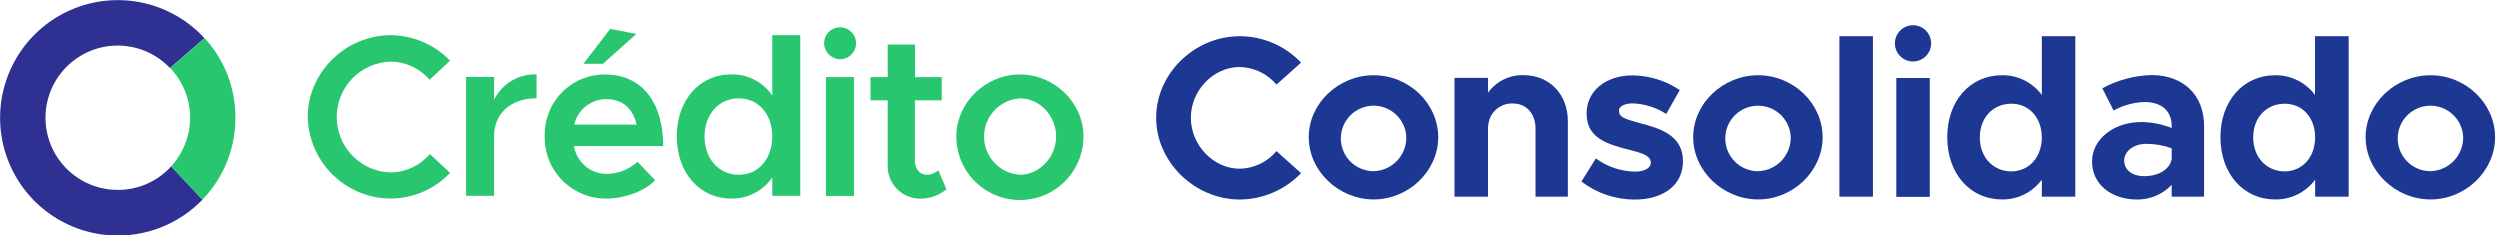
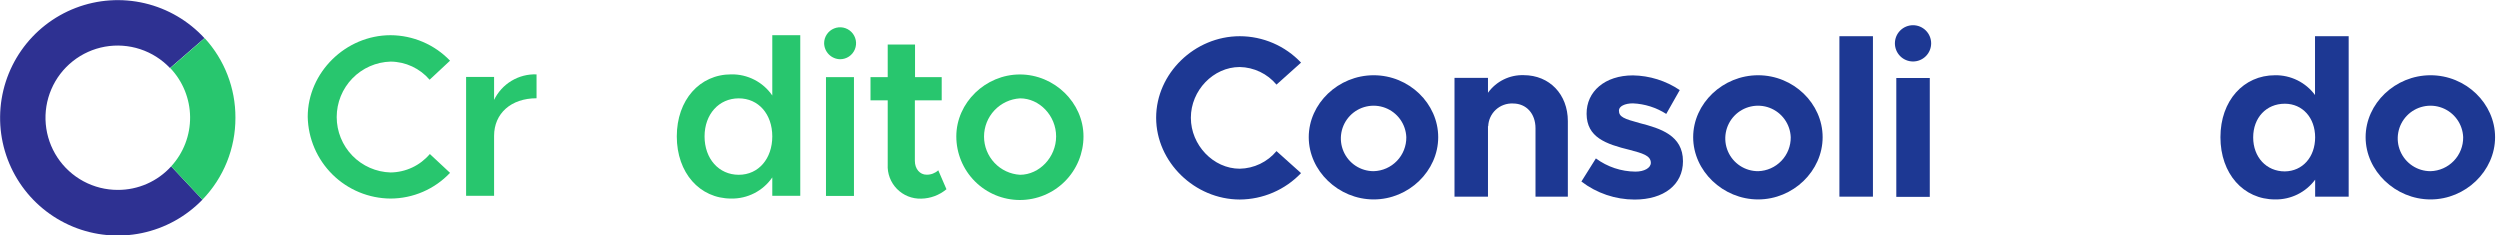
<svg xmlns="http://www.w3.org/2000/svg" width="223" height="21" viewBox="0 0 223 21" fill="none">
  <g clip-path="url(#clip0_4796_1848)">
    <path d="M10.501 16.939C9.435 16.94 8.385 16.676 7.447 16.171C6.508 15.666 5.709 14.936 5.122 14.046C4.535 13.157 4.178 12.135 4.083 11.073C3.988 10.011 4.159 8.943 4.579 7.963C4.999 6.983 5.656 6.124 6.491 5.461C7.326 4.798 8.312 4.352 9.361 4.164C10.411 3.977 11.49 4.053 12.503 4.385C13.516 4.718 14.43 5.296 15.164 6.07L18.238 3.404C16.814 1.856 14.959 0.771 12.912 0.29C10.864 -0.191 8.72 -0.047 6.756 0.705C4.792 1.457 3.099 2.781 1.896 4.506C0.693 6.231 0.036 8.277 0.009 10.38C-0.017 12.483 0.589 14.545 1.748 16.3C2.907 18.054 4.567 19.42 6.511 20.221C8.456 21.021 10.596 21.22 12.655 20.79C14.713 20.36 16.595 19.322 18.057 17.81L15.27 14.839C14.667 15.504 13.931 16.035 13.109 16.396C12.287 16.758 11.399 16.943 10.501 16.939Z" fill="#2E3192" />
    <path d="M21 10.5C21.01 13.227 19.954 15.85 18.056 17.809L15.269 14.837C16.37 13.637 16.973 12.064 16.957 10.436C16.941 8.808 16.307 7.246 15.183 6.068L18.256 3.403C20.031 5.339 21.011 7.873 21 10.5Z" fill="#28C66E" />
    <path d="M27.449 10.421C27.449 6.469 30.829 3.14 34.84 3.14C35.831 3.145 36.811 3.348 37.722 3.739C38.633 4.129 39.456 4.698 40.143 5.413L38.322 7.112C37.891 6.609 37.357 6.205 36.757 5.926C36.156 5.647 35.503 5.5 34.84 5.495C33.553 5.532 32.331 6.068 31.433 6.992C30.536 7.915 30.034 9.152 30.034 10.439C30.034 11.727 30.536 12.963 31.433 13.887C32.331 14.81 33.553 15.347 34.84 15.383C35.508 15.376 36.166 15.225 36.77 14.941C37.374 14.658 37.91 14.247 38.342 13.738L40.143 15.418C39.461 16.14 38.639 16.715 37.727 17.109C36.816 17.503 35.833 17.708 34.84 17.711C32.901 17.7 31.043 16.931 29.662 15.57C28.281 14.208 27.487 12.36 27.449 10.421Z" fill="#28C66E" />
    <path d="M47.86 6.634V8.765C45.588 8.765 44.072 10.115 44.072 12.121V17.463H41.576V6.865H44.072V8.91C44.415 8.204 44.955 7.613 45.628 7.209C46.3 6.804 47.076 6.605 47.86 6.634Z" fill="#28C66E" />
-     <path d="M56.869 14.433L58.439 16.074C57.516 17.055 55.691 17.711 54.121 17.711C53.388 17.722 52.661 17.585 51.982 17.309C51.303 17.033 50.688 16.622 50.171 16.102C49.655 15.582 49.249 14.963 48.977 14.283C48.706 13.602 48.574 12.874 48.59 12.141C48.57 11.423 48.695 10.709 48.957 10.04C49.219 9.371 49.614 8.763 50.116 8.25C50.619 7.737 51.22 7.33 51.883 7.055C52.546 6.779 53.258 6.64 53.976 6.646C57.253 6.646 59.157 9.122 59.157 13.032H51.197C51.309 13.727 51.666 14.358 52.203 14.813C52.74 15.268 53.421 15.516 54.125 15.513C55.141 15.5 56.117 15.116 56.869 14.433ZM51.22 11.117H56.786C56.5 9.786 55.609 8.844 54.105 8.844C53.437 8.836 52.786 9.057 52.261 9.471C51.737 9.884 51.369 10.465 51.22 11.117ZM53.776 5.692H52.033L54.431 2.579L56.763 3.03L53.776 5.692Z" fill="#28C66E" />
    <path d="M71.384 3.14V17.463H68.888V15.826C68.48 16.419 67.932 16.902 67.292 17.23C66.652 17.559 65.941 17.724 65.222 17.711C62.411 17.711 60.37 15.418 60.37 12.168C60.37 8.918 62.411 6.634 65.222 6.634C65.941 6.62 66.652 6.785 67.292 7.114C67.932 7.443 68.48 7.925 68.888 8.518V3.14H71.384ZM68.888 12.168C68.888 10.182 67.659 8.773 65.897 8.773C64.134 8.773 62.847 10.182 62.847 12.168C62.847 14.154 64.115 15.591 65.897 15.591C67.679 15.591 68.888 14.131 68.888 12.168Z" fill="#28C66E" />
    <path d="M73.512 3.851C73.513 3.569 73.598 3.295 73.755 3.062C73.912 2.829 74.135 2.647 74.395 2.541C74.655 2.434 74.941 2.406 75.216 2.461C75.492 2.517 75.745 2.652 75.944 2.851C76.143 3.05 76.278 3.303 76.334 3.579C76.389 3.854 76.361 4.14 76.254 4.4C76.148 4.66 75.966 4.883 75.733 5.04C75.5 5.197 75.226 5.282 74.945 5.283C74.566 5.278 74.205 5.126 73.937 4.858C73.669 4.59 73.517 4.229 73.512 3.851ZM73.677 6.881H76.173V17.479H73.677V6.881Z" fill="#28C66E" />
    <path d="M84.424 16.879C83.791 17.408 82.996 17.705 82.171 17.719C81.77 17.732 81.37 17.661 80.998 17.512C80.625 17.362 80.288 17.137 80.007 16.85C79.726 16.564 79.508 16.221 79.366 15.846C79.224 15.47 79.162 15.069 79.184 14.669V8.95H77.649V6.881H79.184V3.972H81.621V6.881H84V8.95H81.606V14.351C81.606 15.069 82.053 15.583 82.65 15.583C83.035 15.591 83.409 15.45 83.694 15.191L84.424 16.879Z" fill="#28C66E" />
    <path d="M85.303 12.168C85.303 9.162 87.906 6.642 90.975 6.642C94.045 6.642 96.647 9.154 96.647 12.168C96.647 13.673 96.049 15.115 94.986 16.179C93.922 17.243 92.479 17.84 90.975 17.84C89.471 17.84 88.028 17.243 86.964 16.179C85.901 15.115 85.303 13.673 85.303 12.168ZM94.206 12.168C94.206 10.327 92.73 8.773 90.991 8.773C90.121 8.824 89.304 9.206 88.707 9.839C88.109 10.473 87.776 11.311 87.776 12.182C87.776 13.053 88.109 13.891 88.707 14.525C89.304 15.159 90.121 15.54 90.991 15.591C92.714 15.583 94.206 14.025 94.206 12.168Z" fill="#28C66E" />
    <path d="M103.128 10.5C103.128 6.547 106.566 3.23 110.586 3.23C111.609 3.231 112.622 3.44 113.562 3.845C114.502 4.25 115.35 4.842 116.053 5.586L113.863 7.548C113.461 7.067 112.96 6.678 112.395 6.408C111.829 6.137 111.212 5.99 110.586 5.978C108.23 5.978 106.225 8.066 106.225 10.504C106.225 12.941 108.23 15.049 110.586 15.049C111.212 15.037 111.829 14.891 112.395 14.62C112.96 14.349 113.461 13.96 113.863 13.479L116.053 15.442C115.347 16.181 114.499 16.771 113.559 17.176C112.62 17.581 111.608 17.792 110.586 17.797C106.566 17.789 103.128 14.453 103.128 10.5Z" fill="#1D3893" />
    <path d="M116.74 12.239C116.74 9.232 119.382 6.712 122.534 6.712C125.686 6.712 128.288 9.232 128.288 12.239C128.288 15.246 125.666 17.789 122.534 17.789C119.402 17.789 116.74 15.249 116.74 12.239ZM125.443 12.239C125.421 11.666 125.231 11.112 124.897 10.646C124.563 10.18 124.099 9.823 123.563 9.619C123.027 9.415 122.443 9.374 121.884 9.5C121.325 9.625 120.815 9.913 120.418 10.326C120.021 10.74 119.754 11.261 119.651 11.825C119.549 12.39 119.614 12.971 119.84 13.498C120.066 14.025 120.441 14.474 120.92 14.789C121.4 15.104 121.961 15.271 122.534 15.269C123.32 15.247 124.065 14.916 124.609 14.349C125.153 13.783 125.452 13.025 125.443 12.239Z" fill="#1D3893" />
    <path d="M139.852 10.806V17.542H136.967V11.442C136.967 10.131 136.147 9.232 134.961 9.232C134.681 9.218 134.401 9.26 134.137 9.356C133.873 9.451 133.631 9.599 133.424 9.789C133.218 9.98 133.052 10.209 132.936 10.465C132.82 10.72 132.756 10.997 132.748 11.277L132.728 11.218V17.542H129.741V6.944H132.728V8.274C133.09 7.77 133.572 7.363 134.129 7.089C134.686 6.815 135.302 6.683 135.923 6.704C138.215 6.712 139.852 8.412 139.852 10.806Z" fill="#1D3893" />
    <path d="M141.061 16.192L142.353 14.131C143.376 14.887 144.613 15.3 145.885 15.308C146.67 15.308 147.255 14.979 147.255 14.523C147.255 13.868 146.47 13.664 145.395 13.377C143.224 12.847 141.544 12.251 141.524 10.162C141.505 8.157 143.161 6.724 145.658 6.724C147.147 6.748 148.598 7.203 149.834 8.035L148.629 10.162C147.739 9.592 146.714 9.267 145.658 9.22C144.924 9.22 144.409 9.487 144.409 9.856C144.409 10.429 144.841 10.594 146.274 10.983C148.095 11.454 150.121 12.066 150.121 14.382C150.121 16.47 148.425 17.801 145.803 17.801C144.089 17.799 142.422 17.233 141.061 16.192Z" fill="#1D3893" />
    <path d="M151.031 12.239C151.031 9.232 153.673 6.712 156.825 6.712C159.977 6.712 162.579 9.232 162.579 12.239C162.579 15.246 159.957 17.789 156.825 17.789C153.692 17.789 151.031 15.249 151.031 12.239ZM159.733 12.239C159.712 11.666 159.522 11.112 159.188 10.646C158.854 10.18 158.39 9.823 157.854 9.619C157.318 9.415 156.734 9.374 156.175 9.5C155.615 9.625 155.105 9.913 154.708 10.326C154.311 10.74 154.045 11.261 153.942 11.825C153.839 12.39 153.905 12.971 154.13 13.498C154.356 14.025 154.732 14.474 155.211 14.789C155.69 15.104 156.251 15.271 156.825 15.269C157.61 15.247 158.355 14.916 158.899 14.349C159.443 13.783 159.743 13.025 159.733 12.239Z" fill="#1D3893" />
    <path d="M164.075 3.23H167.066V17.542H164.075V3.23Z" fill="#1D3893" />
    <path d="M169.025 3.866C169.025 3.438 169.195 3.026 169.498 2.723C169.801 2.42 170.213 2.249 170.642 2.249C171.071 2.249 171.482 2.42 171.785 2.723C172.089 3.026 172.259 3.438 172.259 3.866C172.259 4.295 172.089 4.707 171.785 5.01C171.482 5.313 171.071 5.484 170.642 5.484C170.213 5.484 169.801 5.313 169.498 5.01C169.195 4.707 169.025 4.295 169.025 3.866ZM169.15 6.96H172.137V17.558H169.15V6.96Z" fill="#1D3893" />
-     <path d="M185.118 3.23V17.542H182.131V16.027C181.722 16.584 181.185 17.035 180.565 17.342C179.946 17.648 179.262 17.802 178.571 17.789C175.744 17.789 173.695 15.497 173.695 12.239C173.695 8.981 175.744 6.712 178.571 6.712C179.262 6.699 179.946 6.853 180.565 7.16C181.185 7.466 181.722 7.917 182.131 8.475V3.23H185.118ZM182.127 12.258C182.127 10.5 181 9.252 179.426 9.252C177.766 9.252 176.6 10.5 176.6 12.258C176.6 14.017 177.778 15.289 179.426 15.289C181 15.269 182.131 14.021 182.131 12.239L182.127 12.258Z" fill="#1D3893" />
-     <path d="M196.603 11.218V17.542H193.714V16.486C193.314 16.908 192.831 17.242 192.295 17.468C191.76 17.693 191.183 17.805 190.602 17.797C188.352 17.797 186.61 16.447 186.61 14.417C186.61 12.388 188.572 10.884 191.014 10.884C191.939 10.896 192.854 11.077 193.714 11.418V11.214C193.714 10.088 193.019 9.102 191.281 9.102C190.317 9.133 189.376 9.393 188.533 9.86L187.528 7.874C188.888 7.135 190.404 6.731 191.952 6.696C194.719 6.712 196.603 8.451 196.603 11.218ZM193.714 14.205V13.224C192.985 12.962 192.216 12.829 191.442 12.831C190.358 12.831 189.479 13.463 189.479 14.323C189.479 15.183 190.236 15.716 191.261 15.716C192.427 15.72 193.514 15.187 193.714 14.205Z" fill="#1D3893" />
    <path d="M209.502 3.23V17.542H206.511V16.027C206.098 16.584 205.559 17.035 204.936 17.342C204.314 17.648 203.628 17.802 202.935 17.789C200.112 17.789 198.063 15.497 198.063 12.239C198.063 8.981 200.124 6.712 202.935 6.712C203.626 6.701 204.31 6.856 204.93 7.162C205.55 7.469 206.088 7.919 206.499 8.475V3.23H209.502ZM206.511 12.258C206.511 10.5 205.384 9.252 203.806 9.252C202.15 9.252 200.984 10.5 200.984 12.258C200.984 14.017 202.161 15.289 203.806 15.289C205.384 15.269 206.511 14.021 206.511 12.239V12.258Z" fill="#1D3893" />
    <path d="M211.013 12.239C211.013 9.232 213.654 6.712 216.806 6.712C219.958 6.712 222.561 9.232 222.561 12.239C222.561 15.246 219.939 17.789 216.806 17.789C213.674 17.789 211.013 15.249 211.013 12.239ZM219.715 12.239C219.693 11.666 219.504 11.112 219.169 10.646C218.835 10.18 218.371 9.823 217.835 9.619C217.3 9.415 216.715 9.374 216.156 9.5C215.597 9.625 215.087 9.913 214.69 10.326C214.293 10.74 214.026 11.261 213.924 11.825C213.821 12.39 213.886 12.971 214.112 13.498C214.338 14.025 214.714 14.474 215.193 14.789C215.672 15.104 216.233 15.271 216.806 15.269C217.592 15.247 218.337 14.916 218.881 14.349C219.425 13.783 219.725 13.025 219.715 12.239Z" fill="#1D3893" />
  </g>
  <defs>
    <clipPath id="clip0_4796_1848">
      <rect width="222.561" height="21" fill="white" />
    </clipPath>
  </defs>
</svg>